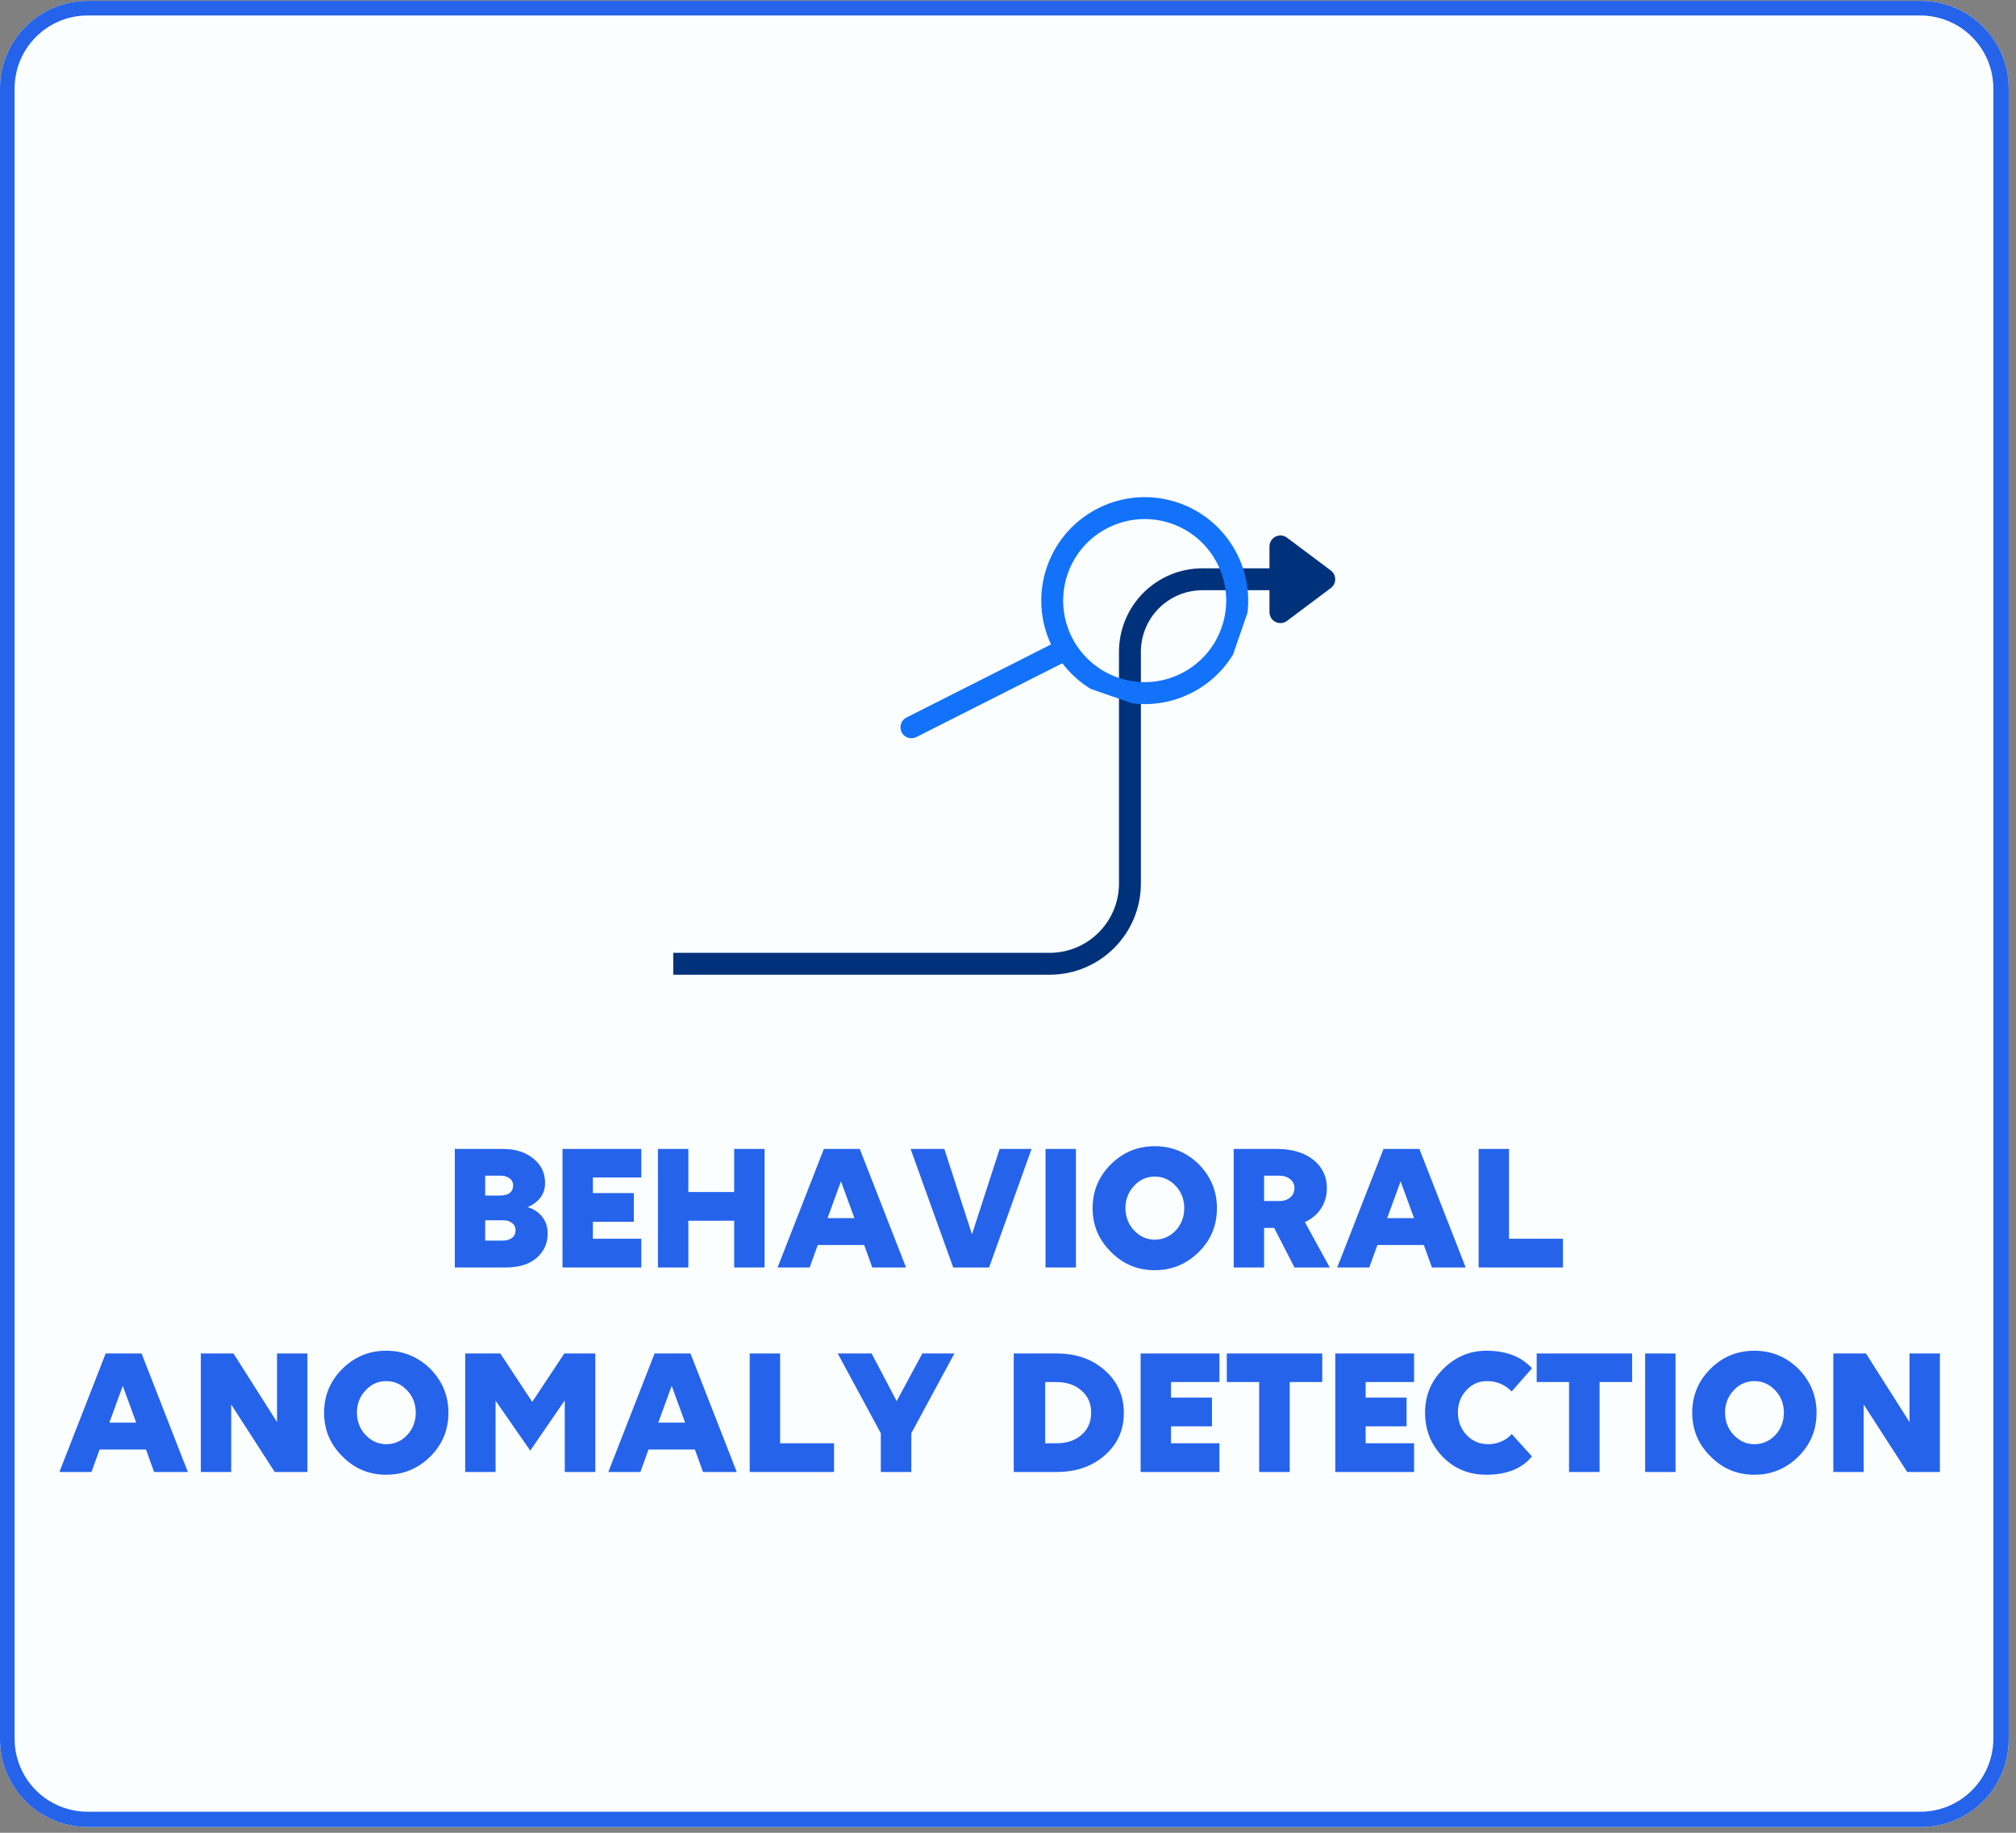
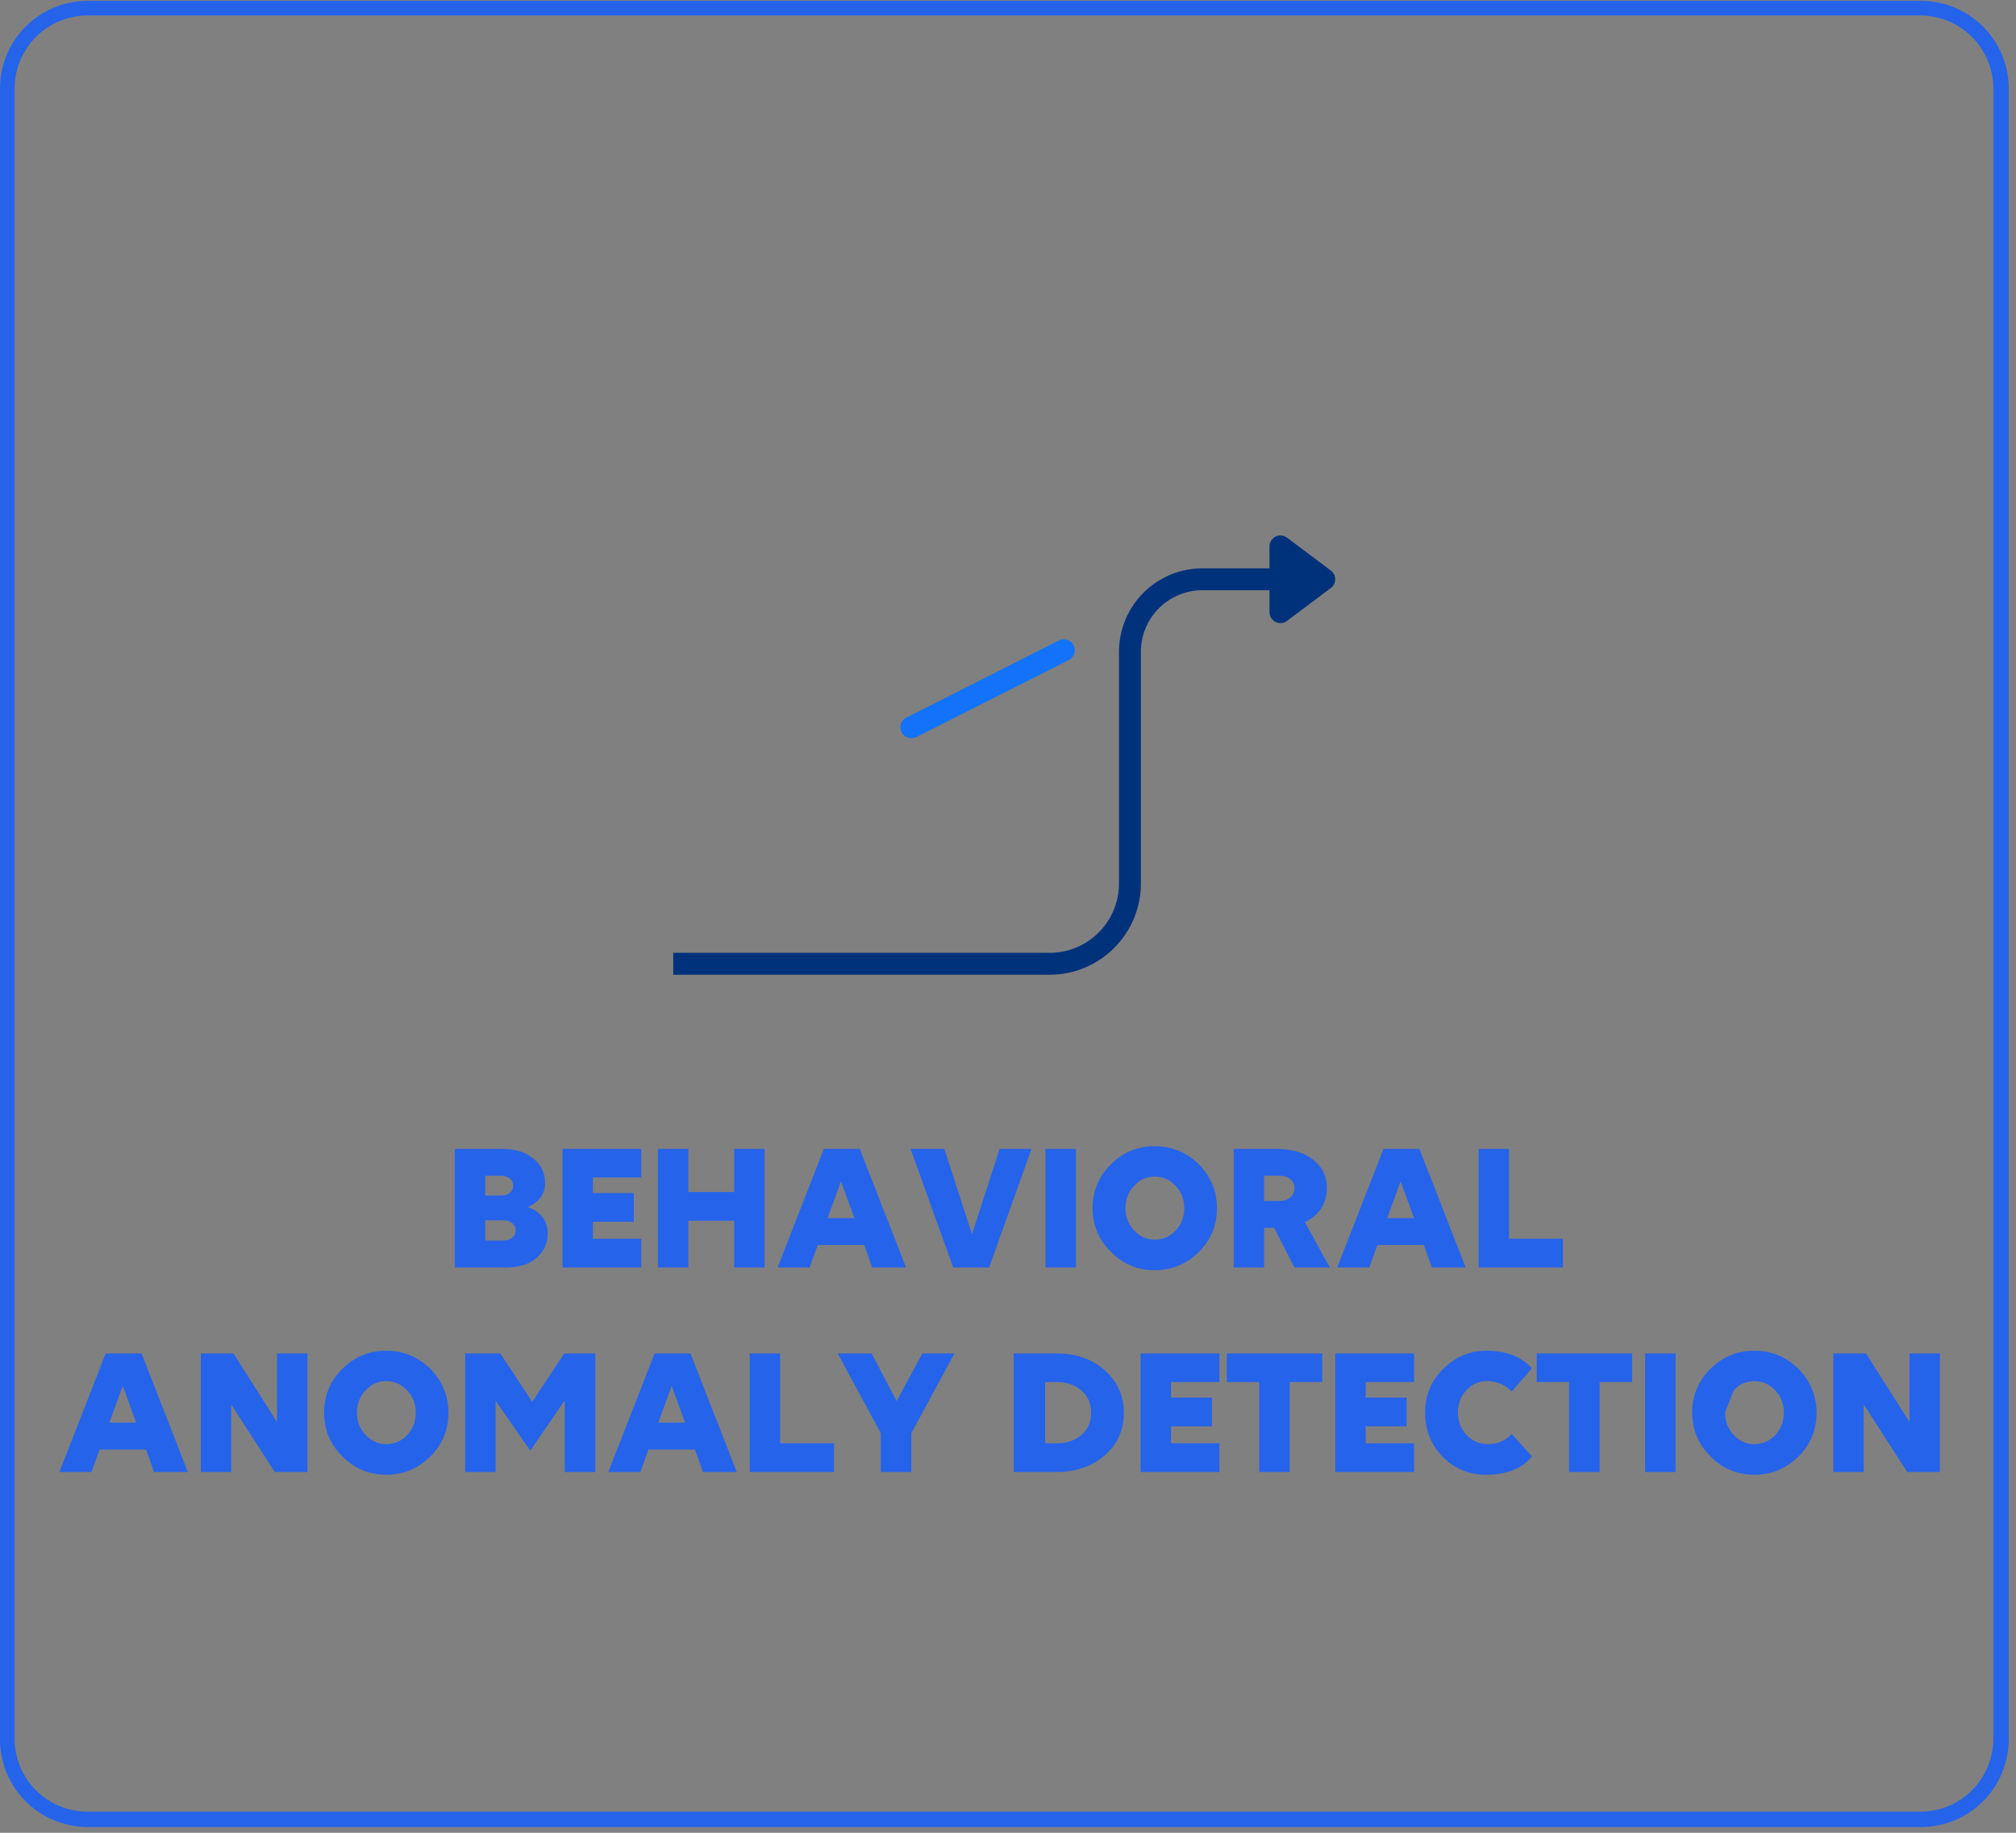
<svg xmlns="http://www.w3.org/2000/svg" width="275" zoomAndPan="magnify" viewBox="0 0 206.25 187.5" height="250" preserveAspectRatio="xMidYMid meet" version="1.0">
  <rect x="0" y="0" width="206.25" height="187.5" fill="#808080" stroke="none" />
  <defs>
    <g />
    <clipPath id="b47e97cbce">
      <path d="M 0 0.09 L 205.504 0.09 L 205.504 186.91 L 0 186.91 Z M 0 0.09 " clip-rule="nonzero" />
    </clipPath>
    <clipPath id="0696a45b75">
      <path d="M 8.969 0.09 L 196.535 0.09 C 198.914 0.09 201.195 1.035 202.875 2.719 C 204.559 4.398 205.504 6.68 205.504 9.059 L 205.504 177.945 C 205.504 180.32 204.559 182.602 202.875 184.285 C 201.195 185.965 198.914 186.91 196.535 186.91 L 8.969 186.91 C 6.59 186.91 4.309 185.965 2.625 184.285 C 0.945 182.602 0 180.32 0 177.945 L 0 9.059 C 0 6.68 0.945 4.398 2.625 2.719 C 4.309 1.035 6.59 0.09 8.969 0.09 Z M 8.969 0.09 " clip-rule="nonzero" />
    </clipPath>
    <clipPath id="78d47852b2">
-       <path d="M 0 0.09 L 205.504 0.09 L 205.504 186.91 L 0 186.91 Z M 0 0.09 " clip-rule="nonzero" />
-     </clipPath>
+       </clipPath>
    <clipPath id="71e7e49567">
      <path d="M 8.969 0.09 L 196.535 0.09 C 198.914 0.09 201.195 1.035 202.875 2.719 C 204.559 4.398 205.504 6.68 205.504 9.059 L 205.504 177.945 C 205.504 180.32 204.559 182.602 202.875 184.285 C 201.195 185.965 198.914 186.91 196.535 186.91 L 8.969 186.91 C 6.59 186.91 4.309 185.965 2.625 184.285 C 0.945 182.602 0 180.32 0 177.945 L 0 9.059 C 0 6.68 0.945 4.398 2.625 2.719 C 4.309 1.035 6.59 0.09 8.969 0.09 Z M 8.969 0.09 " clip-rule="nonzero" />
    </clipPath>
    <clipPath id="9d2b915310">
      <rect x="0" width="206" y="0" height="187" />
    </clipPath>
    <clipPath id="749e8ab788">
      <path d="M 106 50 L 128 50 L 128 73 L 106 73 Z M 106 50 " clip-rule="nonzero" />
    </clipPath>
    <clipPath id="bd0345673b">
      <path d="M 110.566 47.988 L 130.344 54.816 L 123.512 74.598 L 103.734 67.766 Z M 110.566 47.988 " clip-rule="nonzero" />
    </clipPath>
    <clipPath id="7772114589">
      <path d="M 110.566 47.988 L 130.574 54.898 L 123.664 74.906 L 103.656 67.996 Z M 110.566 47.988 " clip-rule="nonzero" />
    </clipPath>
    <clipPath id="2d07438870">
      <path d="M 120.57 51.441 C 115.043 49.535 109.02 52.469 107.109 57.992 C 105.203 63.52 108.133 69.543 113.66 71.453 C 119.184 73.359 125.211 70.43 127.117 64.902 C 129.027 59.379 126.094 53.352 120.57 51.441 Z M 120.57 51.441 " clip-rule="nonzero" />
    </clipPath>
  </defs>
  <g clip-path="url(#b47e97cbce)">
    <g clip-path="url(#0696a45b75)">
      <g transform="matrix(1, 0, 0, 1, 0, -0)">
        <g clip-path="url(#9d2b915310)">
          <g clip-path="url(#78d47852b2)">
            <g clip-path="url(#71e7e49567)">
              <path fill="#fbfeff" d="M 0 0.09 L 205.793 0.09 L 205.793 186.91 L 0 186.91 Z M 0 0.09 " fill-opacity="1" fill-rule="nonzero" />
            </g>
          </g>
        </g>
      </g>
      <path stroke-linecap="butt" transform="matrix(0.747, 0, 0, 0.747, 0, 0.091)" fill="none" stroke-linejoin="miter" d="M 12.002 -0.001 L 263 -0.001 C 266.183 -0.001 269.236 1.264 271.484 3.517 C 273.737 5.765 275.002 8.817 275.002 12.001 L 275.002 238.002 C 275.002 241.18 273.737 244.233 271.484 246.486 C 269.236 248.734 266.183 249.999 263 249.999 L 12.002 249.999 C 8.818 249.999 5.766 248.734 3.513 246.486 C 1.265 244.233 0 241.18 0 238.002 L 0 12.001 C 0 8.817 1.265 5.765 3.513 3.517 C 5.766 1.264 8.818 -0.001 12.002 -0.001 Z M 12.002 -0.001 " stroke="#2563eb" stroke-width="4" stroke-opacity="1" stroke-miterlimit="4" />
    </g>
  </g>
  <g fill="#2563eb" fill-opacity="1">
    <g transform="translate(45.39, 129.666)">
      <g>
        <path d="M 6.344 0 L 1.141 0 L 1.141 -12.125 L 6.094 -12.125 C 7.332 -12.125 8.352 -11.801 9.156 -11.156 C 9.969 -10.52 10.375 -9.68 10.375 -8.641 C 10.375 -7.523 9.781 -6.703 8.594 -6.172 C 9.219 -5.984 9.711 -5.656 10.078 -5.188 C 10.453 -4.719 10.641 -4.145 10.641 -3.469 C 10.641 -2.477 10.27 -1.656 9.531 -1 C 8.789 -0.332 7.727 0 6.344 0 Z M 5.812 -9.391 L 4.25 -9.391 L 4.25 -7.359 L 5.812 -7.359 C 6.219 -7.359 6.535 -7.445 6.766 -7.625 C 6.992 -7.812 7.109 -8.062 7.109 -8.375 C 7.109 -8.688 6.988 -8.93 6.75 -9.109 C 6.508 -9.297 6.195 -9.391 5.812 -9.391 Z M 6.062 -4.828 L 4.25 -4.828 L 4.25 -2.75 L 6.062 -2.75 C 6.445 -2.75 6.758 -2.844 7 -3.031 C 7.238 -3.219 7.359 -3.473 7.359 -3.797 C 7.359 -4.117 7.238 -4.367 7 -4.547 C 6.77 -4.734 6.457 -4.828 6.062 -4.828 Z M 6.062 -4.828 " />
      </g>
    </g>
  </g>
  <g fill="#2563eb" fill-opacity="1">
    <g transform="translate(56.406, 129.666)">
      <g>
        <path d="M 9.203 0 L 1.141 0 L 1.141 -12.125 L 9.203 -12.125 L 9.203 -9.203 L 4.25 -9.203 L 4.25 -7.609 L 8.438 -7.609 L 8.438 -4.672 L 4.25 -4.672 L 4.25 -2.938 L 9.203 -2.938 Z M 9.203 0 " />
      </g>
    </g>
  </g>
  <g fill="#2563eb" fill-opacity="1">
    <g transform="translate(66.173, 129.666)">
      <g>
        <path d="M 12.047 0 L 8.938 0 L 8.938 -4.781 L 4.25 -4.781 L 4.25 0 L 1.141 0 L 1.141 -12.125 L 4.25 -12.125 L 4.25 -7.719 L 8.938 -7.719 L 8.938 -12.125 L 12.047 -12.125 Z M 12.047 0 " />
      </g>
    </g>
  </g>
  <g fill="#2563eb" fill-opacity="1">
    <g transform="translate(79.365, 129.666)">
      <g>
        <path d="M 13.328 0 L 9.875 0 L 9.047 -2.297 L 4.297 -2.297 L 3.469 0 L 0.188 0 L 4.922 -12.125 L 8.594 -12.125 Z M 5.297 -5.047 L 8.047 -5.047 L 6.672 -8.812 Z M 5.297 -5.047 " />
      </g>
    </g>
  </g>
  <g fill="#2563eb" fill-opacity="1">
    <g transform="translate(92.879, 129.666)">
      <g>
        <path d="M 0.281 -12.125 L 3.734 -12.125 L 6.562 -3.391 L 9.391 -12.125 L 12.656 -12.125 L 8.312 0 L 4.641 0 Z M 0.281 -12.125 " />
      </g>
    </g>
  </g>
  <g fill="#2563eb" fill-opacity="1">
    <g transform="translate(105.825, 129.666)">
      <g>
        <path d="M 4.25 0 L 1.141 0 L 1.141 -12.125 L 4.25 -12.125 Z M 4.25 0 " />
      </g>
    </g>
  </g>
  <g fill="#2563eb" fill-opacity="1">
    <g transform="translate(111.22, 129.666)">
      <g>
        <path d="M 2.438 -10.562 C 3.676 -11.789 5.172 -12.406 6.922 -12.406 C 8.66 -12.406 10.16 -11.789 11.422 -10.562 C 12.66 -9.301 13.281 -7.801 13.281 -6.062 C 13.281 -4.301 12.66 -2.805 11.422 -1.578 C 10.16 -0.336 8.66 0.281 6.922 0.281 C 5.16 0.281 3.664 -0.344 2.438 -1.594 C 1.188 -2.82 0.562 -4.312 0.562 -6.062 C 0.562 -7.82 1.188 -9.32 2.438 -10.562 Z M 3.922 -6.078 C 3.922 -5.18 4.219 -4.414 4.812 -3.781 C 5.406 -3.156 6.109 -2.844 6.922 -2.844 C 7.754 -2.844 8.469 -3.156 9.062 -3.781 C 9.645 -4.406 9.938 -5.164 9.938 -6.062 C 9.938 -6.969 9.645 -7.727 9.062 -8.344 C 8.469 -8.977 7.754 -9.297 6.922 -9.297 C 6.086 -9.297 5.383 -8.984 4.812 -8.359 C 4.219 -7.734 3.922 -6.973 3.922 -6.078 Z M 3.922 -6.078 " />
      </g>
    </g>
  </g>
  <g fill="#2563eb" fill-opacity="1">
    <g transform="translate(125.074, 129.666)">
      <g>
        <path d="M 4.25 0 L 1.141 0 L 1.141 -12.125 L 5.547 -12.125 C 7.098 -12.125 8.336 -11.758 9.266 -11.031 C 10.203 -10.289 10.672 -9.32 10.672 -8.125 C 10.672 -7.332 10.473 -6.633 10.078 -6.031 C 9.691 -5.438 9.141 -4.973 8.422 -4.641 L 10.969 0 L 7.359 0 L 5.281 -4.047 L 4.25 -4.047 Z M 5.797 -9.391 L 4.25 -9.391 L 4.25 -6.797 L 5.797 -6.797 C 6.254 -6.797 6.629 -6.914 6.922 -7.156 C 7.211 -7.395 7.359 -7.719 7.359 -8.125 C 7.359 -8.5 7.211 -8.801 6.922 -9.031 C 6.629 -9.27 6.254 -9.391 5.797 -9.391 Z M 5.797 -9.391 " />
      </g>
    </g>
  </g>
  <g fill="#2563eb" fill-opacity="1">
    <g transform="translate(136.62, 129.666)">
      <g>
        <path d="M 13.328 0 L 9.875 0 L 9.047 -2.297 L 4.297 -2.297 L 3.469 0 L 0.188 0 L 4.922 -12.125 L 8.594 -12.125 Z M 5.297 -5.047 L 8.047 -5.047 L 6.672 -8.812 Z M 5.297 -5.047 " />
      </g>
    </g>
  </g>
  <g fill="#2563eb" fill-opacity="1">
    <g transform="translate(150.134, 129.666)">
      <g>
        <path d="M 9.766 0 L 1.141 0 L 1.141 -12.125 L 4.25 -12.125 L 4.25 -2.938 L 9.766 -2.938 Z M 9.766 0 " />
      </g>
    </g>
  </g>
  <g fill="#2563eb" fill-opacity="1">
    <g transform="translate(5.89, 150.59)">
      <g>
        <path d="M 13.328 0 L 9.875 0 L 9.047 -2.297 L 4.297 -2.297 L 3.469 0 L 0.188 0 L 4.922 -12.125 L 8.594 -12.125 Z M 5.297 -5.047 L 8.047 -5.047 L 6.672 -8.812 Z M 5.297 -5.047 " />
      </g>
    </g>
  </g>
  <g fill="#2563eb" fill-opacity="1">
    <g transform="translate(19.404, 150.59)">
      <g>
        <path d="M 12.047 0 L 8.703 0 L 4.25 -6.906 L 4.25 0 L 1.141 0 L 1.141 -12.125 L 4.484 -12.125 L 8.938 -5.109 L 8.938 -12.125 L 12.047 -12.125 Z M 12.047 0 " />
      </g>
    </g>
  </g>
  <g fill="#2563eb" fill-opacity="1">
    <g transform="translate(32.596, 150.59)">
      <g>
        <path d="M 2.438 -10.562 C 3.676 -11.789 5.172 -12.406 6.922 -12.406 C 8.66 -12.406 10.16 -11.789 11.422 -10.562 C 12.66 -9.301 13.281 -7.801 13.281 -6.062 C 13.281 -4.301 12.66 -2.805 11.422 -1.578 C 10.16 -0.336 8.66 0.281 6.922 0.281 C 5.16 0.281 3.664 -0.344 2.438 -1.594 C 1.188 -2.82 0.562 -4.312 0.562 -6.062 C 0.562 -7.82 1.188 -9.32 2.438 -10.562 Z M 3.922 -6.078 C 3.922 -5.18 4.219 -4.414 4.812 -3.781 C 5.406 -3.156 6.109 -2.844 6.922 -2.844 C 7.754 -2.844 8.469 -3.156 9.062 -3.781 C 9.645 -4.406 9.938 -5.164 9.938 -6.062 C 9.938 -6.969 9.645 -7.727 9.062 -8.344 C 8.469 -8.977 7.754 -9.297 6.922 -9.297 C 6.086 -9.297 5.383 -8.984 4.812 -8.359 C 4.219 -7.734 3.922 -6.973 3.922 -6.078 Z M 3.922 -6.078 " />
      </g>
    </g>
  </g>
  <g fill="#2563eb" fill-opacity="1">
    <g transform="translate(46.451, 150.59)">
      <g>
        <path d="M 11.328 -7.328 L 7.797 -2.188 L 4.25 -7.297 L 4.25 0 L 1.141 0 L 1.141 -12.125 L 4.734 -12.125 L 8 -7.172 L 11.281 -12.125 L 14.453 -12.125 L 14.453 0 L 11.328 0 Z M 11.328 -7.328 " />
      </g>
    </g>
  </g>
  <g fill="#2563eb" fill-opacity="1">
    <g transform="translate(62.047, 150.59)">
      <g>
        <path d="M 13.328 0 L 9.875 0 L 9.047 -2.297 L 4.297 -2.297 L 3.469 0 L 0.188 0 L 4.922 -12.125 L 8.594 -12.125 Z M 5.297 -5.047 L 8.047 -5.047 L 6.672 -8.812 Z M 5.297 -5.047 " />
      </g>
    </g>
  </g>
  <g fill="#2563eb" fill-opacity="1">
    <g transform="translate(75.561, 150.59)">
      <g>
        <path d="M 9.766 0 L 1.141 0 L 1.141 -12.125 L 4.25 -12.125 L 4.25 -2.938 L 9.766 -2.938 Z M 9.766 0 " />
      </g>
    </g>
  </g>
  <g fill="#2563eb" fill-opacity="1">
    <g transform="translate(85.517, 150.59)">
      <g>
        <path d="M 7.719 0 L 4.594 0 L 4.594 -3.969 L 0.188 -12.125 L 3.656 -12.125 L 6.219 -7.25 L 8.844 -12.125 L 12.125 -12.125 L 7.719 -3.969 Z M 7.719 0 " />
      </g>
    </g>
  </g>
  <g fill="#2563eb" fill-opacity="1">
    <g transform="translate(97.838, 150.59)">
      <g />
    </g>
  </g>
  <g fill="#2563eb" fill-opacity="1">
    <g transform="translate(102.57, 150.59)">
      <g>
        <path d="M 5.547 0 L 1.141 0 L 1.141 -12.125 L 5.547 -12.125 C 7.523 -12.125 9.16 -11.551 10.453 -10.406 C 11.754 -9.258 12.406 -7.801 12.406 -6.031 C 12.406 -4.289 11.758 -2.852 10.469 -1.719 C 9.164 -0.57 7.523 0 5.547 0 Z M 5.484 -9.203 L 4.359 -9.203 L 4.359 -2.938 L 5.5 -2.938 C 6.57 -2.938 7.43 -3.223 8.078 -3.797 C 8.734 -4.367 9.062 -5.129 9.062 -6.078 C 9.062 -7.004 8.734 -7.754 8.078 -8.328 C 7.422 -8.91 6.555 -9.203 5.484 -9.203 Z M 5.484 -9.203 " />
      </g>
    </g>
  </g>
  <g fill="#2563eb" fill-opacity="1">
    <g transform="translate(115.554, 150.59)">
      <g>
        <path d="M 9.203 0 L 1.141 0 L 1.141 -12.125 L 9.203 -12.125 L 9.203 -9.203 L 4.25 -9.203 L 4.25 -7.609 L 8.438 -7.609 L 8.438 -4.672 L 4.25 -4.672 L 4.25 -2.938 L 9.203 -2.938 Z M 9.203 0 " />
      </g>
    </g>
  </g>
  <g fill="#2563eb" fill-opacity="1">
    <g transform="translate(125.321, 150.59)">
      <g>
        <path d="M 9.953 -12.125 L 9.953 -9.203 L 6.625 -9.203 L 6.625 0 L 3.5 0 L 3.5 -9.203 L 0.188 -9.203 L 0.188 -12.125 Z M 9.953 -12.125 " />
      </g>
    </g>
  </g>
  <g fill="#2563eb" fill-opacity="1">
    <g transform="translate(135.466, 150.59)">
      <g>
        <path d="M 9.203 0 L 1.141 0 L 1.141 -12.125 L 9.203 -12.125 L 9.203 -9.203 L 4.25 -9.203 L 4.25 -7.609 L 8.438 -7.609 L 8.438 -4.672 L 4.25 -4.672 L 4.25 -2.938 L 9.203 -2.938 Z M 9.203 0 " />
      </g>
    </g>
  </g>
  <g fill="#2563eb" fill-opacity="1">
    <g transform="translate(145.232, 150.59)">
      <g>
        <path d="M 11.5 -10.609 L 9.422 -8.234 C 8.742 -8.941 7.898 -9.297 6.891 -9.297 C 6.055 -9.297 5.352 -8.984 4.781 -8.359 C 4.207 -7.742 3.922 -6.984 3.922 -6.078 C 3.922 -5.18 4.219 -4.414 4.812 -3.781 C 5.406 -3.156 6.145 -2.844 7.031 -2.844 C 7.488 -2.844 7.938 -2.938 8.375 -3.125 C 8.812 -3.312 9.16 -3.566 9.422 -3.891 L 11.5 -1.594 C 10.469 -0.344 8.91 0.281 6.828 0.281 C 5.047 0.281 3.555 -0.332 2.359 -1.562 C 1.16 -2.801 0.562 -4.305 0.562 -6.078 C 0.562 -7.828 1.18 -9.316 2.422 -10.547 C 3.66 -11.785 5.133 -12.406 6.844 -12.406 C 8.863 -12.406 10.414 -11.805 11.5 -10.609 Z M 11.5 -10.609 " />
      </g>
    </g>
  </g>
  <g fill="#2563eb" fill-opacity="1">
    <g transform="translate(157.024, 150.59)">
      <g>
        <path d="M 9.953 -12.125 L 9.953 -9.203 L 6.625 -9.203 L 6.625 0 L 3.5 0 L 3.5 -9.203 L 0.188 -9.203 L 0.188 -12.125 Z M 9.953 -12.125 " />
      </g>
    </g>
  </g>
  <g fill="#2563eb" fill-opacity="1">
    <g transform="translate(167.169, 150.59)">
      <g>
        <path d="M 4.25 0 L 1.141 0 L 1.141 -12.125 L 4.25 -12.125 Z M 4.25 0 " />
      </g>
    </g>
  </g>
  <g fill="#2563eb" fill-opacity="1">
    <g transform="translate(172.563, 150.59)">
      <g>
-         <path d="M 2.438 -10.562 C 3.676 -11.789 5.172 -12.406 6.922 -12.406 C 8.66 -12.406 10.16 -11.789 11.422 -10.562 C 12.66 -9.301 13.281 -7.801 13.281 -6.062 C 13.281 -4.301 12.66 -2.805 11.422 -1.578 C 10.16 -0.336 8.66 0.281 6.922 0.281 C 5.16 0.281 3.664 -0.344 2.438 -1.594 C 1.188 -2.82 0.562 -4.312 0.562 -6.062 C 0.562 -7.82 1.188 -9.32 2.438 -10.562 Z M 3.922 -6.078 C 3.922 -5.18 4.219 -4.414 4.812 -3.781 C 5.406 -3.156 6.109 -2.844 6.922 -2.844 C 7.754 -2.844 8.469 -3.156 9.062 -3.781 C 9.645 -4.406 9.938 -5.164 9.938 -6.062 C 9.938 -6.969 9.645 -7.727 9.062 -8.344 C 8.469 -8.977 7.754 -9.297 6.922 -9.297 C 6.086 -9.297 5.383 -8.984 4.812 -8.359 C 4.219 -7.734 3.922 -6.973 3.922 -6.078 Z M 3.922 -6.078 " />
+         <path d="M 2.438 -10.562 C 3.676 -11.789 5.172 -12.406 6.922 -12.406 C 8.66 -12.406 10.16 -11.789 11.422 -10.562 C 12.66 -9.301 13.281 -7.801 13.281 -6.062 C 13.281 -4.301 12.66 -2.805 11.422 -1.578 C 10.16 -0.336 8.66 0.281 6.922 0.281 C 5.16 0.281 3.664 -0.344 2.438 -1.594 C 1.188 -2.82 0.562 -4.312 0.562 -6.062 C 0.562 -7.82 1.188 -9.32 2.438 -10.562 Z M 3.922 -6.078 C 3.922 -5.18 4.219 -4.414 4.812 -3.781 C 5.406 -3.156 6.109 -2.844 6.922 -2.844 C 7.754 -2.844 8.469 -3.156 9.062 -3.781 C 9.645 -4.406 9.938 -5.164 9.938 -6.062 C 9.938 -6.969 9.645 -7.727 9.062 -8.344 C 8.469 -8.977 7.754 -9.297 6.922 -9.297 C 6.086 -9.297 5.383 -8.984 4.812 -8.359 Z M 3.922 -6.078 " />
      </g>
    </g>
  </g>
  <g fill="#2563eb" fill-opacity="1">
    <g transform="translate(186.418, 150.59)">
      <g>
        <path d="M 12.047 0 L 8.703 0 L 4.25 -6.906 L 4.25 0 L 1.141 0 L 1.141 -12.125 L 4.484 -12.125 L 8.938 -5.109 L 8.938 -12.125 L 12.047 -12.125 Z M 12.047 0 " />
      </g>
    </g>
  </g>
  <path stroke-linecap="butt" transform="matrix(0.747, 0, 0, 0.747, 68.878, 58.14)" fill="none" stroke-linejoin="miter" d="M 0.001 54.161 L 51.548 54.161 C 57.622 54.161 62.546 49.232 62.546 43.158 L 62.546 11.428 C 62.546 8.799 63.596 6.269 65.457 4.408 C 67.318 2.547 69.843 1.501 72.478 1.501 L 82.409 1.501 " stroke="#00327b" stroke-width="3" stroke-opacity="1" stroke-miterlimit="4" />
  <path stroke-linecap="round" transform="matrix(0.747, 0, 0, 0.747, 68.878, 58.14)" fill-opacity="1" fill="#00327b" fill-rule="nonzero" stroke-linejoin="round" d="M 83.157 -2.999 L 89.158 1.501 L 83.157 6.002 Z M 83.157 -2.999 " stroke="#00327b" stroke-width="3" stroke-opacity="1" stroke-miterlimit="4" />
  <g clip-path="url(#749e8ab788)">
    <g clip-path="url(#bd0345673b)">
      <g clip-path="url(#7772114589)">
        <g clip-path="url(#2d07438870)">
-           <path stroke-linecap="butt" transform="matrix(0.706, 0.244, -0.244, 0.706, 110.565, 47.988)" fill="none" stroke-linejoin="miter" d="M 14.164 -0.003 C 6.34 0.001 0.003 6.343 -0 14.164 C 0.003 21.988 6.34 28.327 14.166 28.328 C 21.985 28.327 28.329 21.988 28.326 14.164 C 28.329 6.343 21.985 0.001 14.164 -0.003 Z M 14.164 -0.003 " stroke="#1272fa" stroke-width="6" stroke-opacity="1" stroke-miterlimit="4" />
-         </g>
+           </g>
      </g>
    </g>
  </g>
  <path stroke-linecap="round" transform="matrix(0.667, -0.337, 0.337, 0.667, 91.739, 73.909)" fill="none" stroke-linejoin="miter" d="M 1.502 1.499 L 24.87 1.497 " stroke="#1272fa" stroke-width="3" stroke-opacity="1" stroke-miterlimit="4" />
</svg>